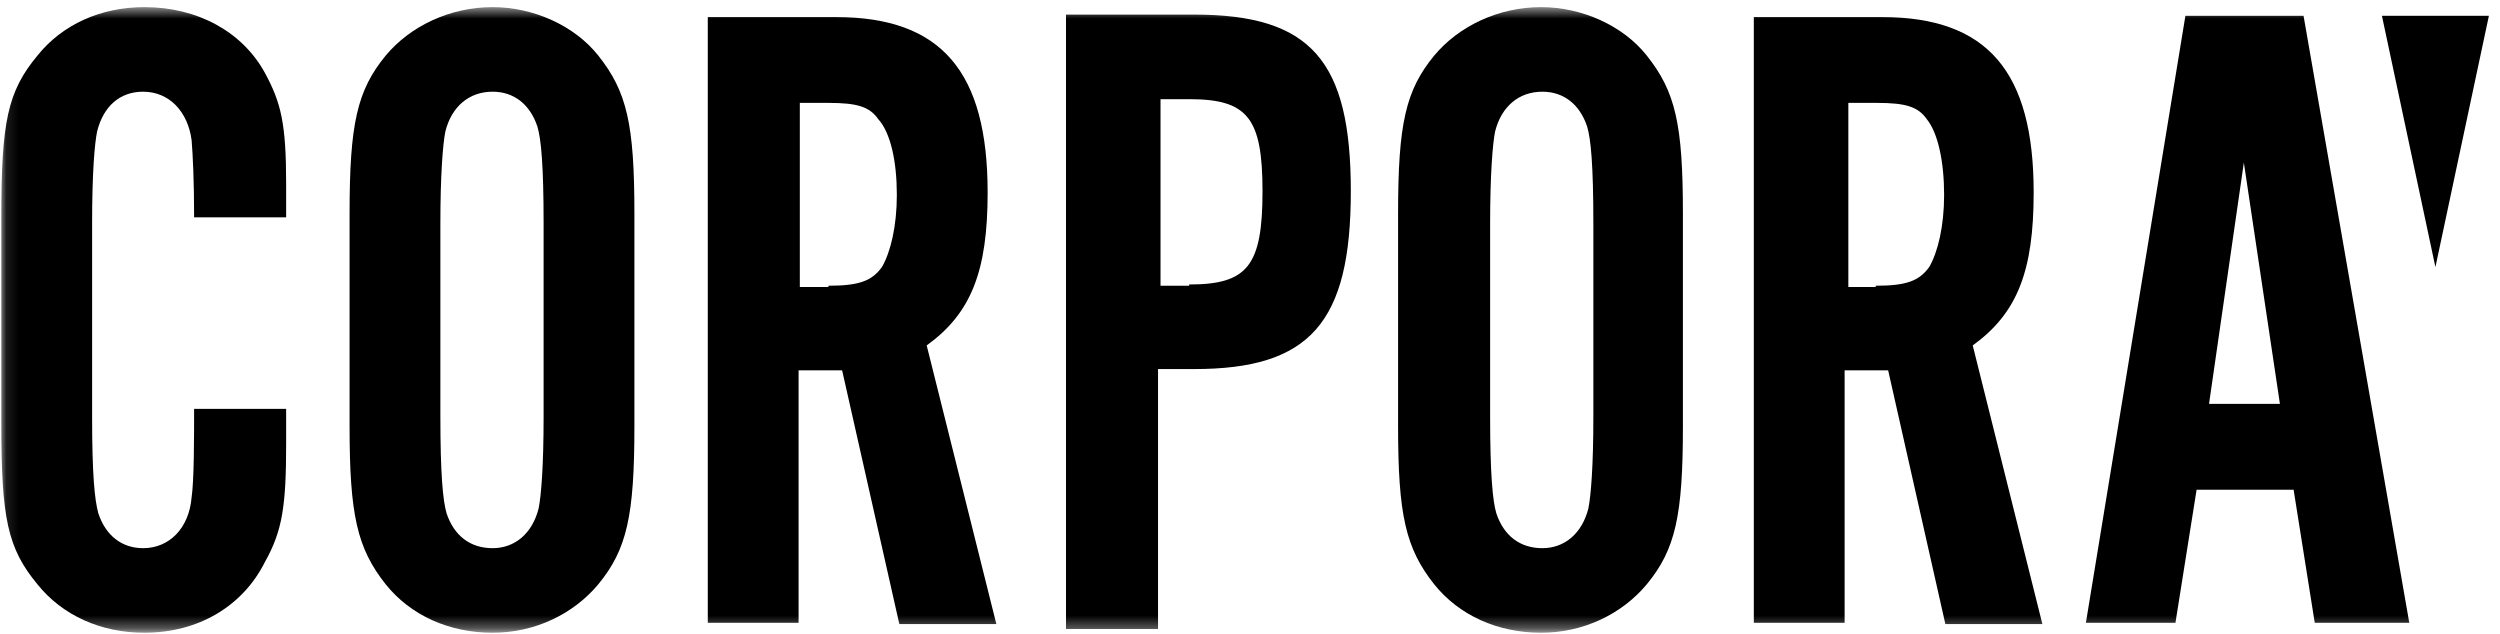
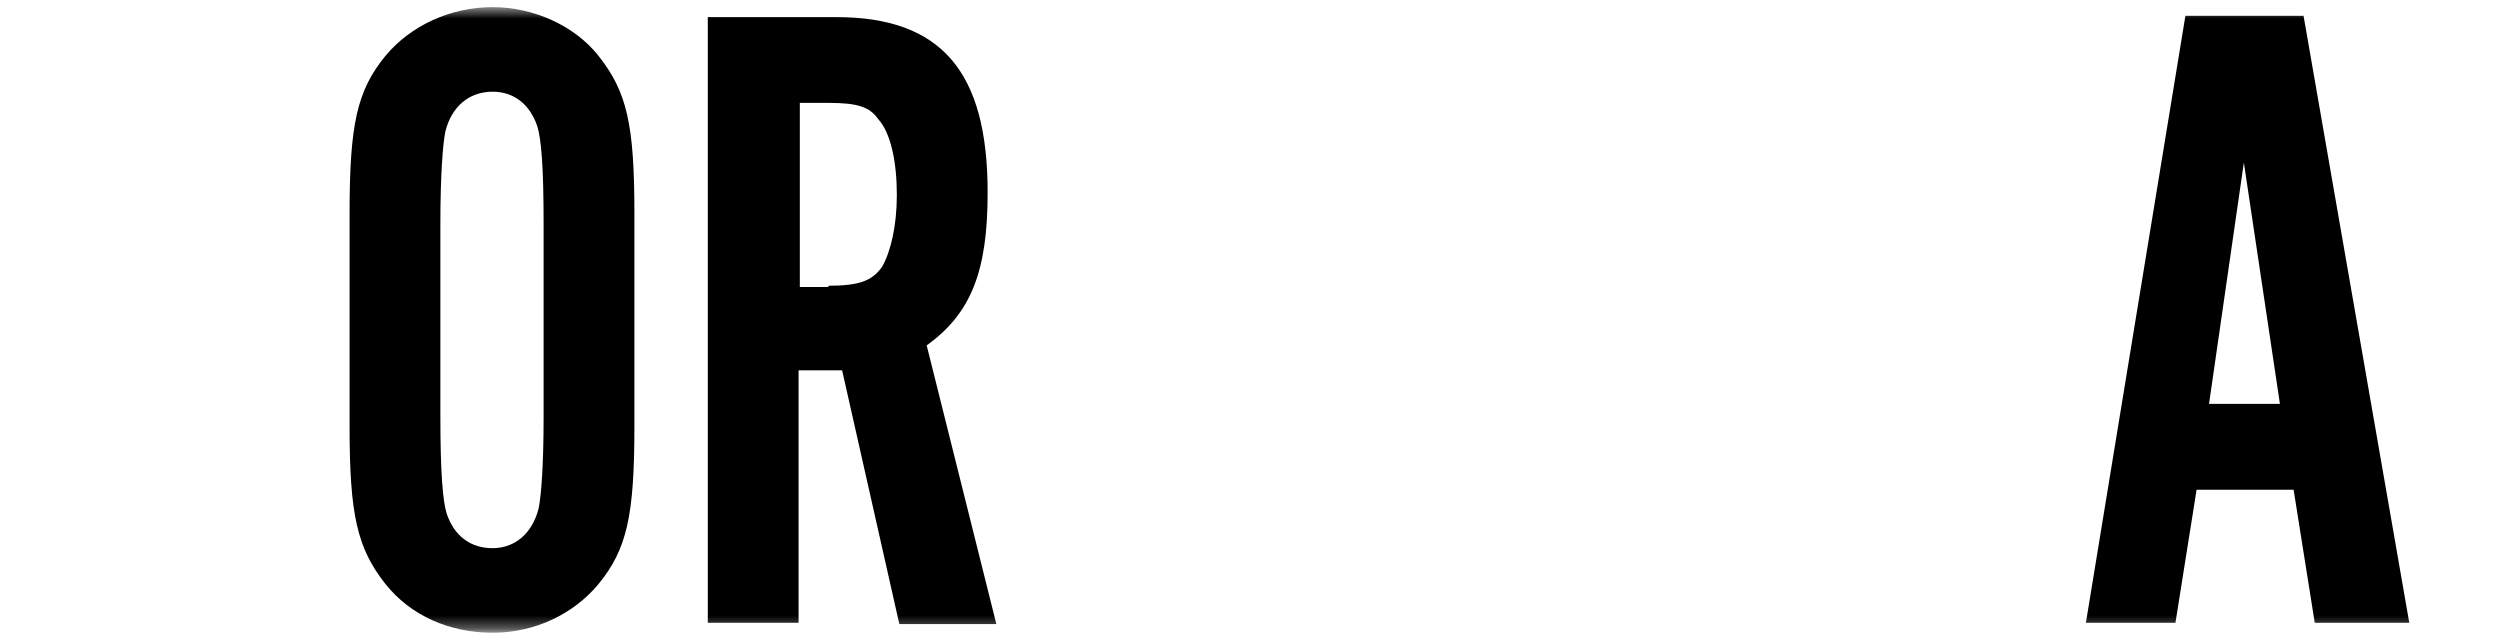
<svg xmlns="http://www.w3.org/2000/svg" width="201" height="51" viewBox="0 0 201 51" fill="none">
  <mask id="mask0_17_60" style="mask-type:luminance" maskUnits="userSpaceOnUse" x="0" y="0" width="201" height="51">
-     <path d="M200.106 0.573H0.106V50.673H200.106V0.573Z" fill="white" />
-   </mask>
+     </mask>
  <g mask="url(#mask0_17_60)">
    <path d="M15.606 17.473C15.606 14.573 15.506 12.473 15.406 11.273C15.106 8.973 13.606 7.373 11.506 7.373C9.606 7.373 8.306 8.573 7.806 10.573C7.606 11.573 7.406 13.873 7.406 17.973V33.473C7.406 38.173 7.606 40.173 7.906 41.273C8.506 43.073 9.806 44.073 11.506 44.073C13.606 44.073 15.206 42.473 15.406 39.973C15.606 38.673 15.606 35.073 15.606 32.873H23.006V35.673C23.006 40.673 22.706 42.673 21.306 45.173C19.506 48.773 15.906 50.873 11.606 50.873C8.106 50.873 5.006 49.473 3.006 46.973C0.606 44.073 0.106 41.673 0.106 34.073V17.473C0.106 9.773 0.606 7.373 3.006 4.473C5.006 1.973 8.106 0.573 11.606 0.573C15.906 0.573 19.506 2.573 21.306 5.873C22.606 8.273 23.006 9.973 23.006 14.773V17.473H15.606Z" fill="black" />
  </g>
  <mask id="mask1_17_60" style="mask-type:luminance" maskUnits="userSpaceOnUse" x="0" y="0" width="201" height="51">
    <path d="M200.106 0.573H0.106V50.673H200.106V0.573Z" fill="white" />
  </mask>
  <g mask="url(#mask1_17_60)">
    <path d="M51.006 34.273C51.006 41.473 50.406 44.173 48.106 46.973C46.106 49.373 43.006 50.873 39.606 50.873C36.106 50.873 33.006 49.473 31.006 46.973C28.706 44.073 28.106 41.373 28.106 34.273V17.173C28.106 9.973 28.706 7.273 31.006 4.473C33.006 2.073 36.206 0.573 39.606 0.573C42.906 0.573 46.206 2.073 48.106 4.473C50.406 7.373 51.006 9.973 51.006 17.173V34.273ZM35.406 33.473C35.406 38.073 35.606 40.273 35.906 41.273C36.506 43.073 37.806 44.073 39.606 44.073C41.406 44.073 42.806 42.873 43.306 40.873C43.506 39.873 43.706 37.573 43.706 33.473V17.973C43.706 13.273 43.506 11.173 43.206 10.173C42.606 8.373 41.306 7.373 39.606 7.373C37.706 7.373 36.306 8.573 35.806 10.573C35.606 11.573 35.406 14.073 35.406 17.973C35.406 18.073 35.406 33.473 35.406 33.473Z" fill="black" />
  </g>
  <mask id="mask2_17_60" style="mask-type:luminance" maskUnits="userSpaceOnUse" x="0" y="0" width="201" height="51">
    <path d="M200.106 0.573H0.106V50.673H200.106V0.573Z" fill="white" />
  </mask>
  <g mask="url(#mask2_17_60)">
    <path d="M64.206 50.073H56.906V1.373H67.206C75.706 1.373 79.406 5.773 79.406 15.473C79.406 21.773 78.106 25.173 74.506 27.773L80.106 50.173H72.306L67.706 29.773H64.206V50.073ZM66.606 22.973C69.106 22.973 70.106 22.573 70.906 21.473C71.606 20.273 72.106 18.173 72.106 15.673C72.106 12.973 71.606 10.673 70.606 9.573C69.906 8.573 68.906 8.273 66.606 8.273H64.306V23.073H66.606V22.973Z" fill="black" />
  </g>
  <mask id="mask3_17_60" style="mask-type:luminance" maskUnits="userSpaceOnUse" x="0" y="0" width="201" height="51">
    <path d="M200.106 0.573H0.106V50.673H200.106V0.573Z" fill="white" />
  </mask>
  <g mask="url(#mask3_17_60)">
-     <path d="M93.006 50.573H85.706V1.173H96.006C105.406 1.173 108.606 4.873 108.606 15.373C108.606 25.973 105.306 29.673 96.006 29.673H93.106V50.573H93.006ZM95.606 22.873C100.306 22.873 101.506 21.373 101.506 15.373C101.506 9.473 100.306 7.973 95.606 7.973H93.306V22.973H95.606V22.873Z" fill="black" />
-   </g>
+     </g>
  <mask id="mask4_17_60" style="mask-type:luminance" maskUnits="userSpaceOnUse" x="0" y="0" width="201" height="51">
    <path d="M200.106 0.573H0.106V50.673H200.106V0.573Z" fill="white" />
  </mask>
  <g mask="url(#mask4_17_60)">
-     <path d="M135.306 34.273C135.306 41.473 134.706 44.173 132.406 46.973C130.406 49.373 127.306 50.873 123.906 50.873C120.406 50.873 117.306 49.473 115.306 46.973C113.006 44.073 112.406 41.373 112.406 34.273V17.173C112.406 9.973 113.006 7.273 115.306 4.473C117.306 2.073 120.506 0.573 123.906 0.573C127.206 0.573 130.506 2.073 132.406 4.473C134.706 7.373 135.306 9.973 135.306 17.173V34.273ZM119.806 33.473C119.806 38.073 120.006 40.273 120.306 41.273C120.906 43.073 122.206 44.073 124.006 44.073C125.806 44.073 127.206 42.873 127.706 40.873C127.906 39.873 128.106 37.573 128.106 33.473V17.973C128.106 13.273 127.906 11.173 127.606 10.173C127.006 8.373 125.706 7.373 124.006 7.373C122.106 7.373 120.706 8.573 120.206 10.573C120.006 11.573 119.806 14.073 119.806 17.973V33.473Z" fill="black" />
-   </g>
+     </g>
  <mask id="mask5_17_60" style="mask-type:luminance" maskUnits="userSpaceOnUse" x="0" y="0" width="201" height="51">
-     <path d="M200.106 0.573H0.106V50.673H200.106V0.573Z" fill="white" />
-   </mask>
+     </mask>
  <g mask="url(#mask5_17_60)">
    <path d="M148.307 50.073H141.007V1.373H151.307C159.807 1.373 163.507 5.773 163.507 15.473C163.507 21.773 162.207 25.173 158.607 27.773L164.207 50.173H156.407L151.807 29.773H148.307V50.073ZM150.807 22.973C153.307 22.973 154.307 22.573 155.107 21.473C155.807 20.273 156.307 18.173 156.307 15.673C156.307 12.973 155.807 10.673 154.907 9.573C154.207 8.573 153.207 8.273 150.907 8.273H148.607V23.073H150.807V22.973Z" fill="black" />
  </g>
  <mask id="mask6_17_60" style="mask-type:luminance" maskUnits="userSpaceOnUse" x="0" y="0" width="201" height="51">
    <path d="M200.106 0.573H0.106V50.673H200.106V0.573Z" fill="white" />
  </mask>
  <g mask="url(#mask6_17_60)">
    <path d="M176.606 39.373L174.906 50.073H167.706L175.706 1.273H185.206L193.706 50.073H186.106L184.406 39.373H176.606ZM180.406 13.073L177.606 32.473H183.306L180.406 13.073Z" fill="black" />
  </g>
-   <path d="M200.107 1.273L195.807 21.473L191.507 1.273" fill="black" />
+   <path d="M200.107 1.273L195.807 21.473" fill="black" />
</svg>